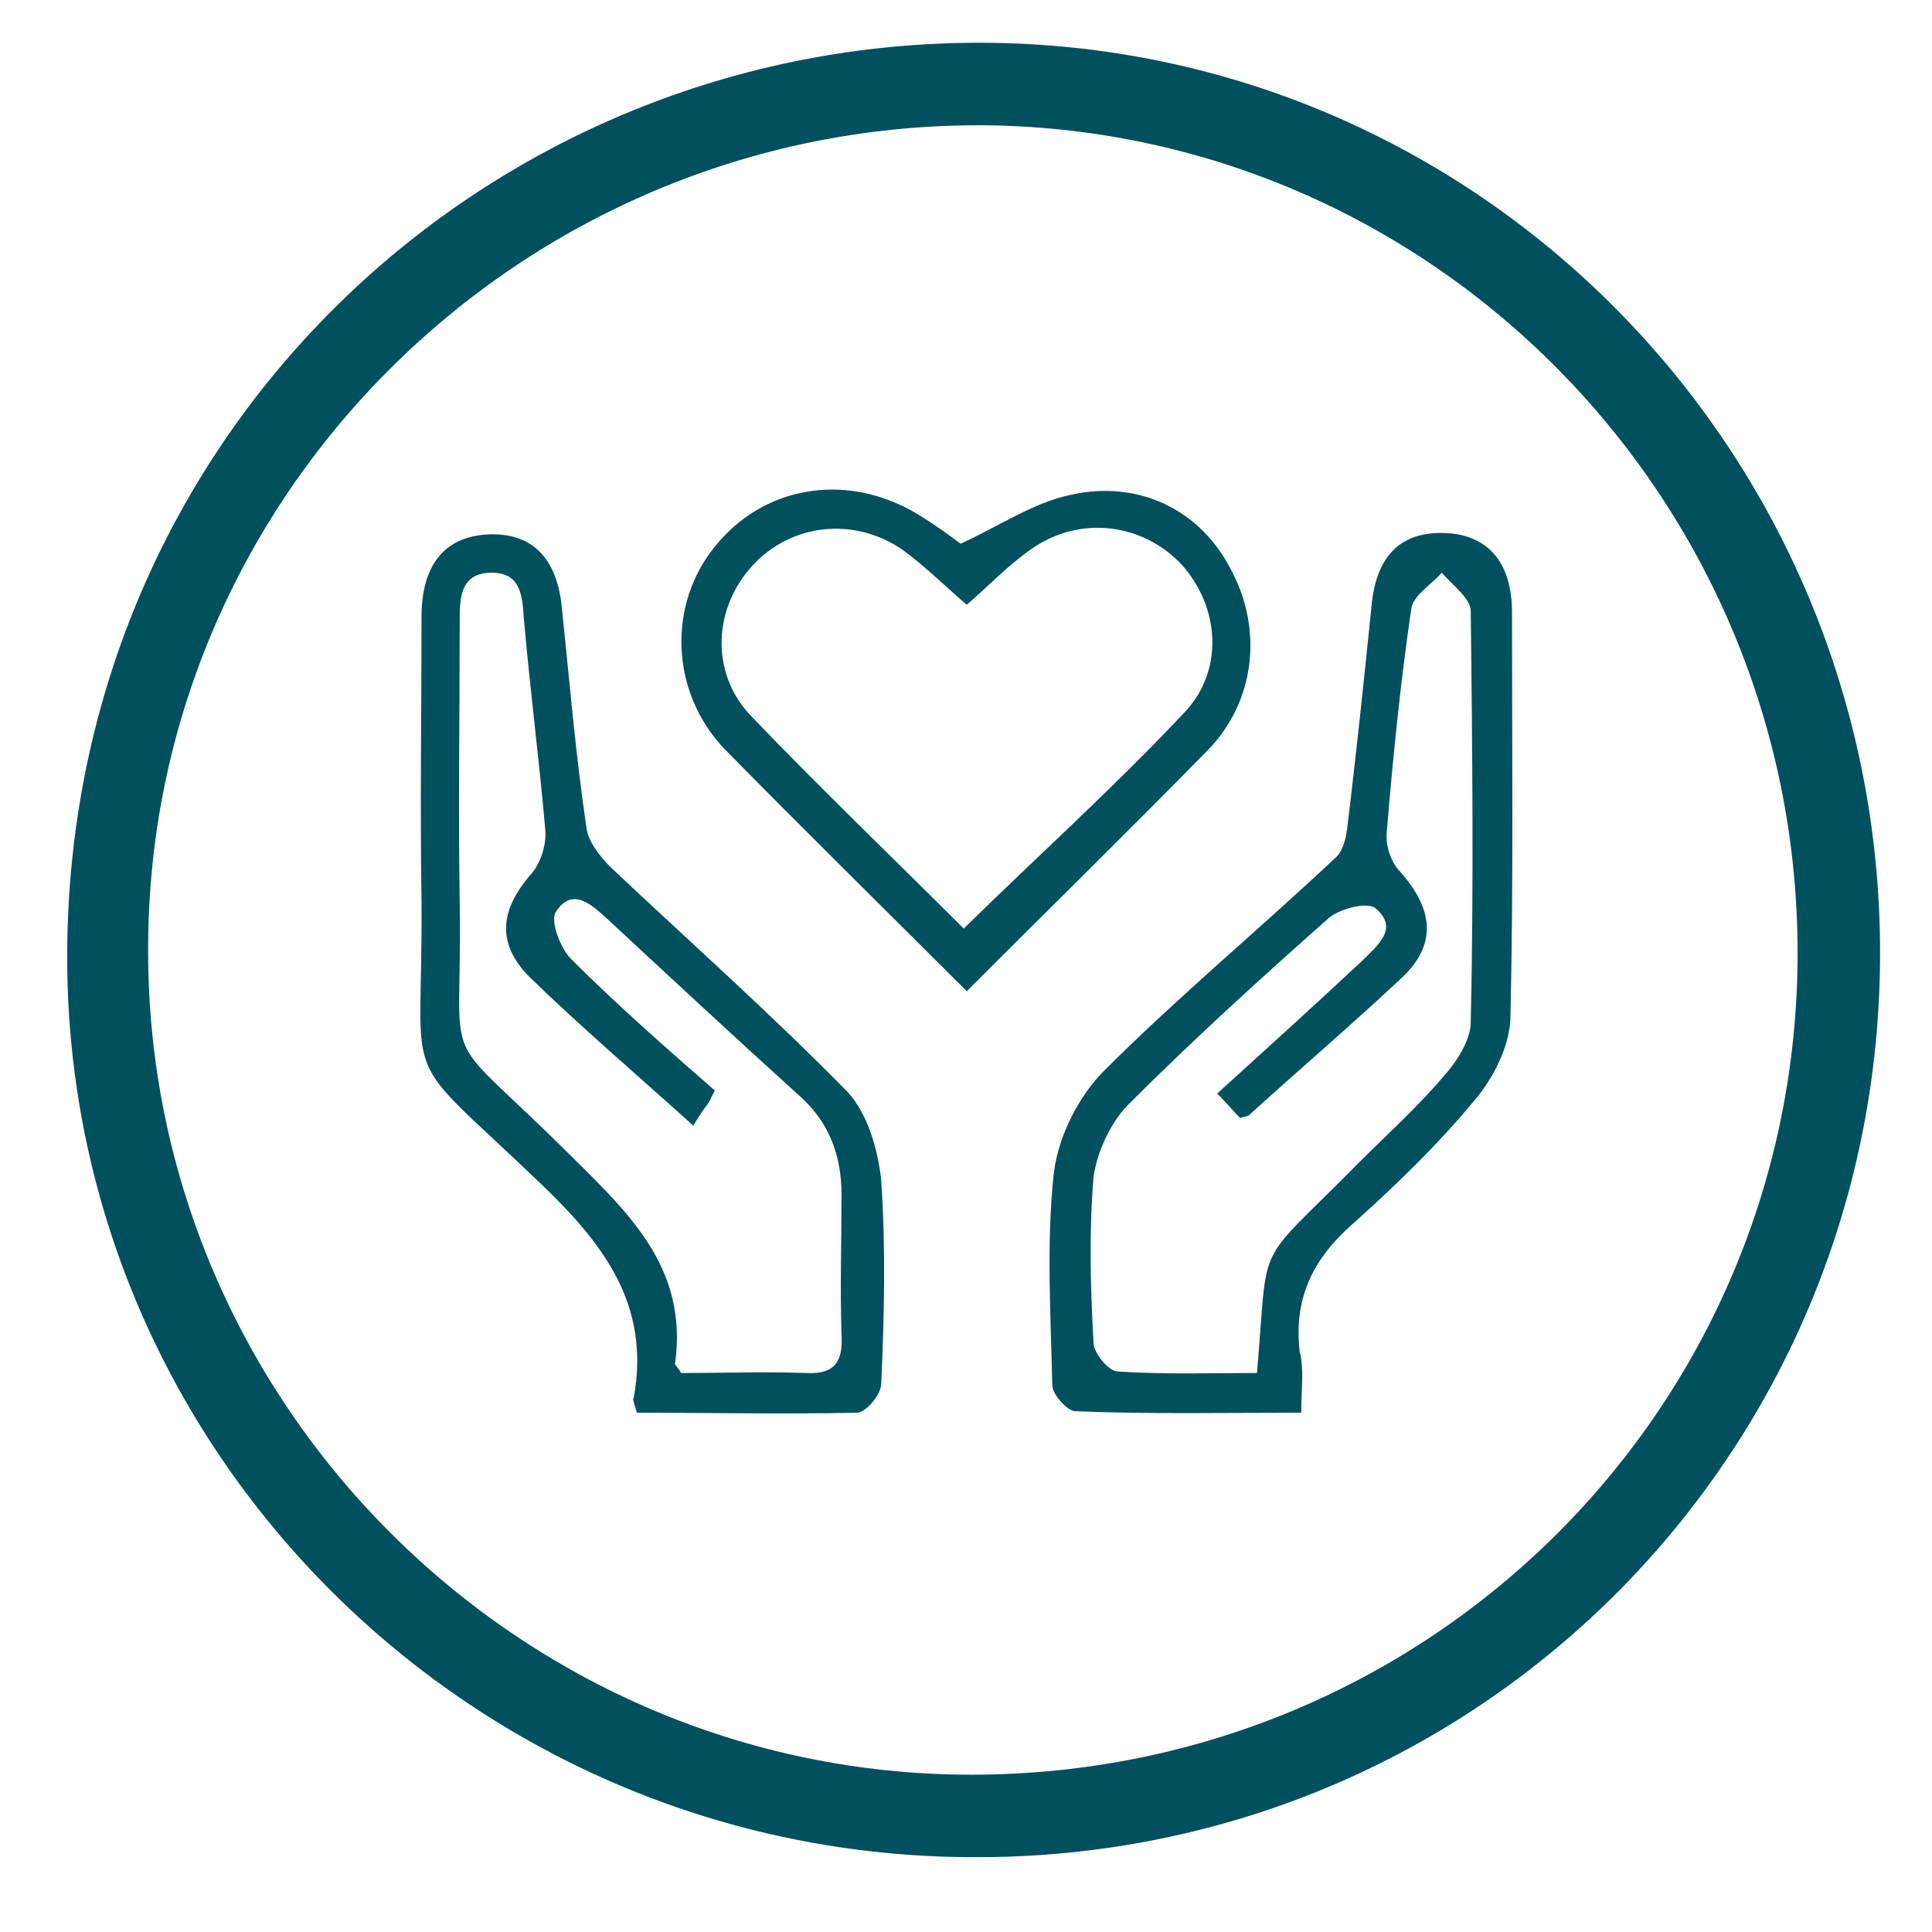
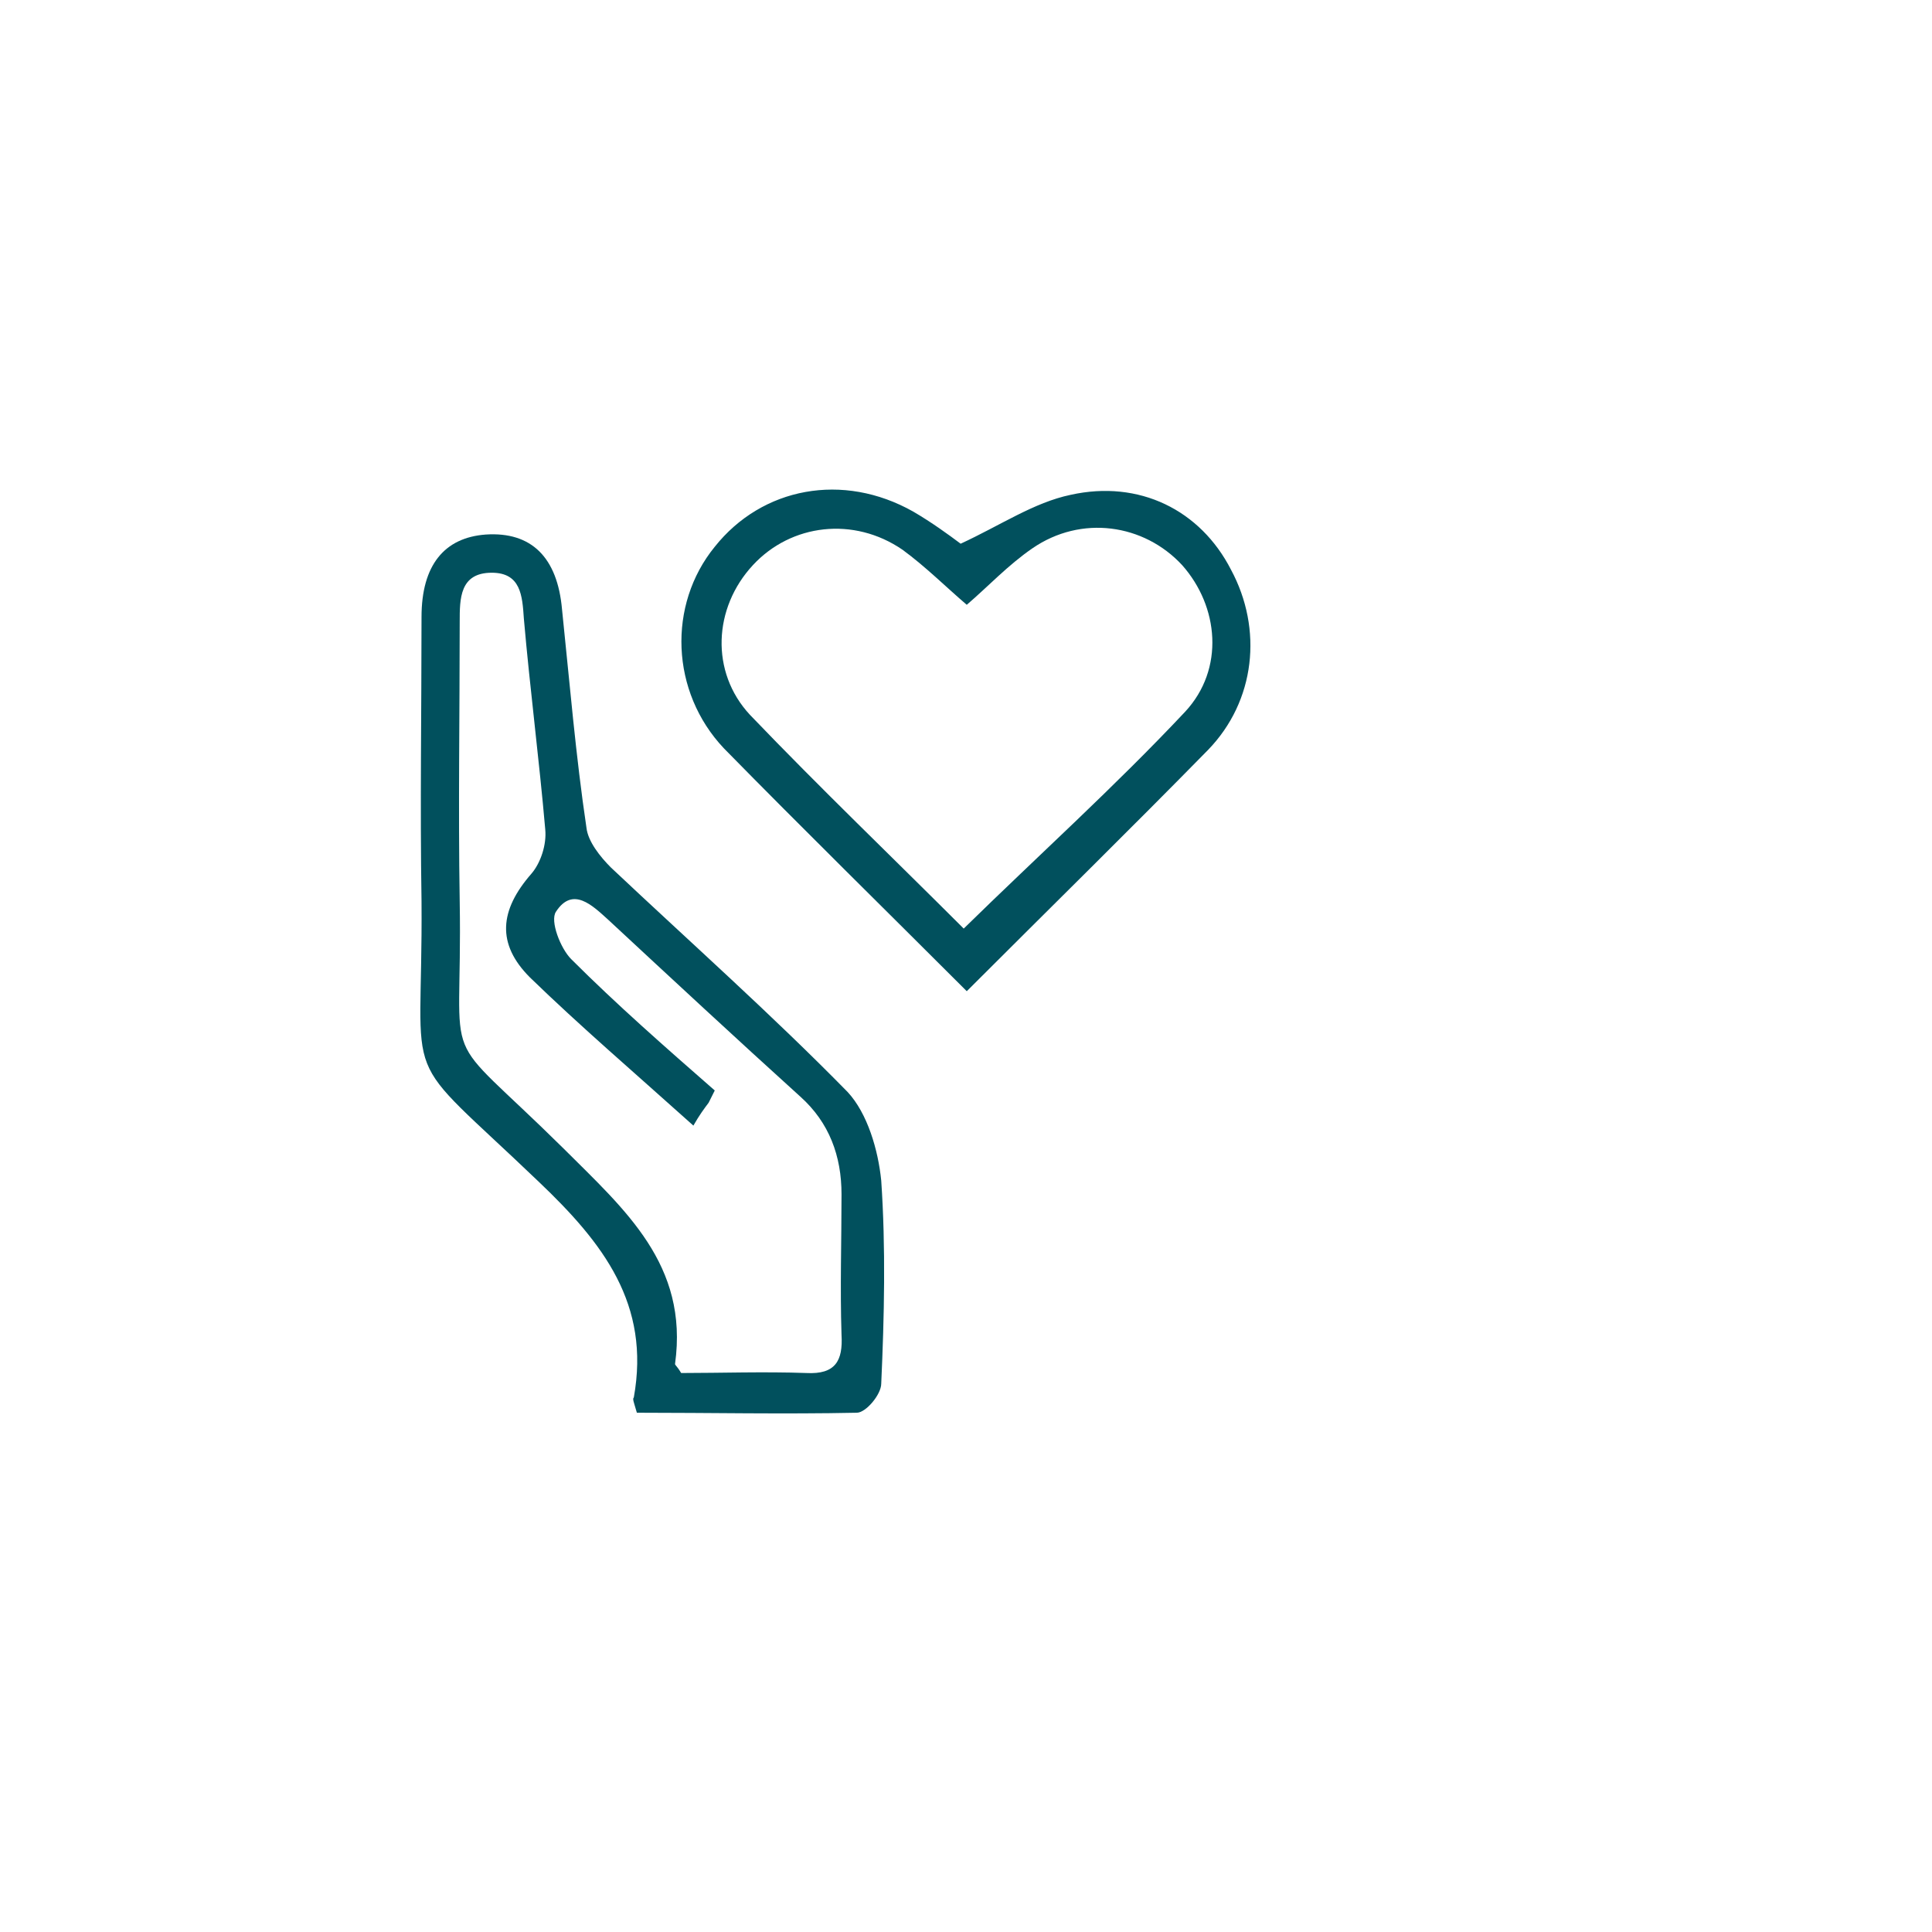
<svg xmlns="http://www.w3.org/2000/svg" version="1.1" x="0px" y="0px" viewBox="0 0 126.5 126.5" style="enable-background:new 0 0 126.5 126.5;" xml:space="preserve">
  <style type="text/css">
	.st0{display:none;}
	.st1{display:inline;}
	.st2{fill:#2F7F20;}
	.st3{display:inline;fill:#01505D;}
	.st4{fill:#01505D;}
</style>
  <g id="Layer_1" class="st0">
    <g id="Group_127" class="st1">
      <g>
        <path class="st2" d="M61.8,121.9c-3.9-0.6-7.9-1-11.8-1.9C26.4,114.8,7.5,93.9,4.6,69.9C0.8,37.9,21.7,9.2,53.6,3.6     c33.4-5.8,62.5,16.7,68.3,46.9c6.3,32.6-13.8,62.9-46.3,69.9c-3.2,0.7-6.6,1-9.8,1.5L61.8,121.9L61.8,121.9z M63.8,8.1     C36.5,7.3,9.6,29.9,9.4,62c-0.2,30,24.3,54.6,54.1,54.5c29.7-0.1,54.3-23.6,54.3-54.3C117.9,29.7,90.7,7.5,63.8,8.1L63.8,8.1z" />
        <path class="st2" d="M62.4,25.4c7.9,0,13.5,5.4,14.3,13.7c0.1,1.1,0.8,2.5,1.6,3.1c5.5,4.4,8.8,9.9,9.8,16.9     c0.1,1,1.1,2.3,2.1,2.8c7.6,4.1,10.3,13.1,5.9,20.2c-4.3,7-13.5,8.8-20.4,3.8c-1.4-1-2.4-1.2-4-0.6c-5.3,1.9-10.8,1.8-16.1,0     c-1.6-0.6-2.7-0.3-4,0.6c-7,4.9-16.1,3.1-20.4-3.9c-4.4-7.2-1.7-16,6-20.1c0.9-0.5,1.8-1.8,1.9-2.8c1-5.7,3.1-10.7,7.4-14.6     c1.6-1.4,2.2-2.9,2.1-5C48.4,31.5,54.4,25.5,62.4,25.4L62.4,25.4z M84.6,60.4c0.5-5.5-4.1-13.2-9-15.3c-2.6,5-6.6,8.1-12.4,8.4     c-5.9,0.3-10.1-2.6-13.4-7.4c-4.5,4-6.9,8.6-7.4,14.5c5.7,0.2,10,2.3,12.9,6.9c2.8,4.6,2.4,9.5,0.5,14.3c4.8,2.5,11.4,2.5,15.5,0     C68.4,68.6,72,62.8,84.6,60.4z M94.9,74.8c0-6-4.8-10.7-10.8-10.6c-5.8,0-10.7,4.9-10.7,10.6c0,5.9,4.9,10.8,10.8,10.8     C90.1,85.6,94.9,80.7,94.9,74.8z M73.3,39.4c0-5.9-4.6-10.7-10.4-10.7c-6.2-0.1-11.2,4.7-11.2,10.6c0,5.6,5.3,10.9,10.9,10.8     C68.2,50.1,73.3,45,73.3,39.4L73.3,39.4z M53.9,74.9c0-5.8-4.7-10.7-10.6-10.7c-6-0.1-10.9,4.7-10.9,10.6c0,6,4.9,10.8,10.8,10.8     C49.1,85.5,53.8,80.8,53.9,74.9L53.9,74.9z" />
      </g>
    </g>
  </g>
  <g id="Layer_2" class="st0">
    <path class="st3" d="M62,121.7c-3.9-0.6-7.9-1-11.7-1.9C26.6,114.6,7.8,93.7,4.9,69.7C1.1,37.9,21.9,9.2,53.7,3.6   c33.3-5.8,62.4,16.6,68.2,46.8c6.2,32.6-13.8,62.8-46.2,69.8c-3.2,0.7-6.6,1-9.8,1.5L62,121.7L62,121.7z M63.9,8.1   C36.7,7.3,9.9,29.8,9.7,61.9c-0.2,29.9,24.2,54.5,54,54.4c29.6-0.1,54.2-23.5,54.2-54.2C117.9,29.6,90.8,7.5,63.9,8.1L63.9,8.1z" />
    <g class="st1">
      <path class="st4" d="M36,47.7c1.2,0,2.1-0.9,2.1-2.1v-6l11.6,11.6c0.4,0.4,1,0.6,1.5,0.6c0.5,0,1.1-0.2,1.5-0.6    c0.8-0.8,0.8-2.2,0-3l-12-12h5.9c1.2,0,2.1-0.9,2.1-2.1c0-1.2-0.9-2.1-2.1-2.1H36c-1.2,0-2.1,0.9-2.1,2.1v11.5    C33.9,46.8,34.8,47.7,36,47.7L36,47.7z" />
      <path class="st4" d="M49.9,72.6l-12,12v-5.9c0-1.2-0.9-2.1-2.1-2.1s-2.1,0.9-2.1,2.1v10.6c0,1.2,0.9,2.1,2.1,2.1h11.5    c1.2,0,2.1-0.9,2.1-2.1s-0.9-2.1-2.1-2.1h-6l11.6-11.6c0.8-0.8,0.8-2.2,0-3C52,71.8,50.7,71.8,49.9,72.6z" />
-       <path class="st4" d="M91.1,75.7c-1.2,0-2.1,0.9-2.1,2.1v6L77.4,72.2c-0.8-0.8-2.2-0.8-3,0c-0.8,0.8-0.8,2.2,0,3l12,12h-5.9    c-1.2,0-2.1,0.9-2.1,2.1s0.9,2.1,2.1,2.1h10.6c1.2,0,2.1-0.9,2.1-2.1V77.8C93.2,76.6,92.3,75.7,91.1,75.7z" />
-       <path class="st4" d="M91.4,32H79.9c-1.2,0-2.1,0.9-2.1,2.1c0,1.2,0.9,2.1,2.1,2.1h6L74.2,47.8c-0.8,0.8-0.8,2.2,0,3    c0.4,0.4,1,0.6,1.5,0.6s1.1-0.2,1.5-0.6l12-12v5.9c0,1.2,0.9,2.1,2.1,2.1s2.1-0.9,2.1-2.1V34.1C93.5,32.9,92.5,32,91.4,32L91.4,32    z" />
    </g>
  </g>
  <g id="Layer_3">
    <g>
-       <path class="st4" d="M123.1,62.4c0,32.9-26.4,59.3-59.3,59.2C31,121.6,4.2,95,4.4,62.3C4.6,28.3,32,2.7,64.3,2.8    C96.8,2.9,123.1,29.5,123.1,62.4L123.1,62.4z M117.7,62.4c0-29.8-24-54.1-53.6-54.2c-30,0-54.5,24.3-54.4,54.1    c0,29.6,24.3,53.9,53.9,53.9C93.6,116.2,117.7,92.2,117.7,62.4L117.7,62.4z" />
      <path class="st4" d="M41.7,92.5c-0.2-0.7-0.3-0.9-0.2-1c1.1-6.1-2-10.1-6.2-14.1c-9.4-9-7.6-5.6-7.7-18.4c-0.1-6.2,0-12.4,0-18.6    c0-3.4,1.5-5.2,4.2-5.4c3-0.2,4.7,1.5,5,4.9c0.5,4.8,0.9,9.6,1.6,14.3c0.1,0.9,0.9,1.9,1.6,2.6c5.2,4.9,10.5,9.6,15.5,14.7    c1.3,1.4,2,3.8,2.2,5.8c0.3,4.4,0.2,8.9,0,13.3c0,0.7-1,1.9-1.6,1.9C51.3,92.6,46.5,92.5,41.7,92.5L41.7,92.5z M45.4,73.7    c-3.9-3.5-7.4-6.5-10.7-9.7c-2.2-2.2-2-4.4,0.1-6.8c0.6-0.7,1-1.9,0.9-2.9c-0.4-4.6-1-9.2-1.4-13.8c-0.1-1.5-0.2-3-2.1-3    c-2.1,0-2.1,1.7-2.1,3.2c0,6.1-0.1,12.2,0,18.3c0.2,11.7-1.6,7.9,6.8,16.2c4,4,8.2,7.6,7.3,14.1c0,0.1,0.1,0.1,0.4,0.6    c2.6,0,5.4-0.1,8.2,0c1.9,0.1,2.4-0.8,2.3-2.5c-0.1-3.1,0-6.1,0-9.2c0-2.5-0.8-4.7-2.7-6.4C48.2,68,44,64.1,39.8,60.2    c-1-0.9-2.3-2.2-3.4-0.5c-0.4,0.6,0.3,2.4,1,3.1c3,3,6.2,5.8,9.4,8.6c-0.2,0.4-0.3,0.6-0.4,0.8C46.1,72.6,45.8,73,45.4,73.7    L45.4,73.7z" />
-       <path class="st4" d="M85.2,92.5c-5.2,0-10,0.1-14.8-0.1c-0.5,0-1.5-1.1-1.5-1.7c-0.1-4.6-0.4-9.3,0.1-13.9c0.3-2.4,1.6-5,3.3-6.7    c4.8-4.8,10.1-9.2,15.1-13.9c0.5-0.4,0.7-1.2,0.8-1.9c0.6-4.9,1.1-9.7,1.6-14.6c0.3-3.3,1.9-4.9,4.8-4.8c2.8,0.1,4.4,1.9,4.4,5.2    c0,8.8,0.1,17.6-0.1,26.4c0,1.9-1.1,4.1-2.4,5.6c-2.4,2.9-5.2,5.6-8,8.1c-2.6,2.3-3.8,4.9-3.4,8.3C85.4,89.7,85.2,90.9,85.2,92.5    L85.2,92.5z M82.3,89.9c0.8-9.1-0.3-6.7,6.6-13.7c1.9-1.9,3.9-3.7,5.6-5.7c0.9-1,1.8-2.4,1.8-3.6c0.2-9,0.1-17.9,0-26.9    c0-0.8-1.2-1.7-1.9-2.5c-0.7,0.8-1.9,1.5-2,2.4c-0.7,4.8-1.2,9.7-1.6,14.6c-0.1,0.9,0.3,2,0.9,2.6c2.2,2.5,2.4,4.8,0,7    c-3.2,3-6.6,5.9-9.9,8.9c-0.1,0.1-0.3,0.1-0.6,0.2c-0.5-0.5-0.9-1-1.5-1.6c3.3-3,6.4-5.8,9.5-8.7c1-1,2.4-2.1,0.9-3.4    c-0.5-0.5-2.5,0-3.2,0.7c-4.4,3.9-8.8,7.9-13,12.1c-1.2,1.2-2.1,3.2-2.3,4.8c-0.3,3.6-0.2,7.2,0,10.8c0,0.7,1,1.9,1.6,1.9    C76.2,90,79.2,89.9,82.3,89.9L82.3,89.9z" />
      <path class="st4" d="M63.3,64.9C57.9,59.5,52.6,54.3,47.4,49c-3.5-3.7-3.7-9.4-0.6-13.2c3.1-3.9,8.4-4.9,13-2.3    c1.2,0.7,2.3,1.5,3.1,2.1c2.6-1.2,4.8-2.7,7.2-3.2c4.5-1,8.5,1,10.5,4.9c2.1,3.9,1.6,8.6-1.5,11.8C74,54.3,68.7,59.5,63.3,64.9    L63.3,64.9z M63.3,39.6c-1.4-1.2-2.7-2.5-4.2-3.6c-3.2-2.2-7.3-1.7-9.8,1c-2.6,2.8-2.8,7-0.2,9.8c4.6,4.8,9.4,9.4,14,14    c4.9-4.8,9.9-9.3,14.5-14.2c2.6-2.8,2.2-6.9-0.2-9.6c-2.5-2.7-6.6-3.3-9.8-1.1C66,37,64.7,38.4,63.3,39.6L63.3,39.6z" />
    </g>
  </g>
</svg>